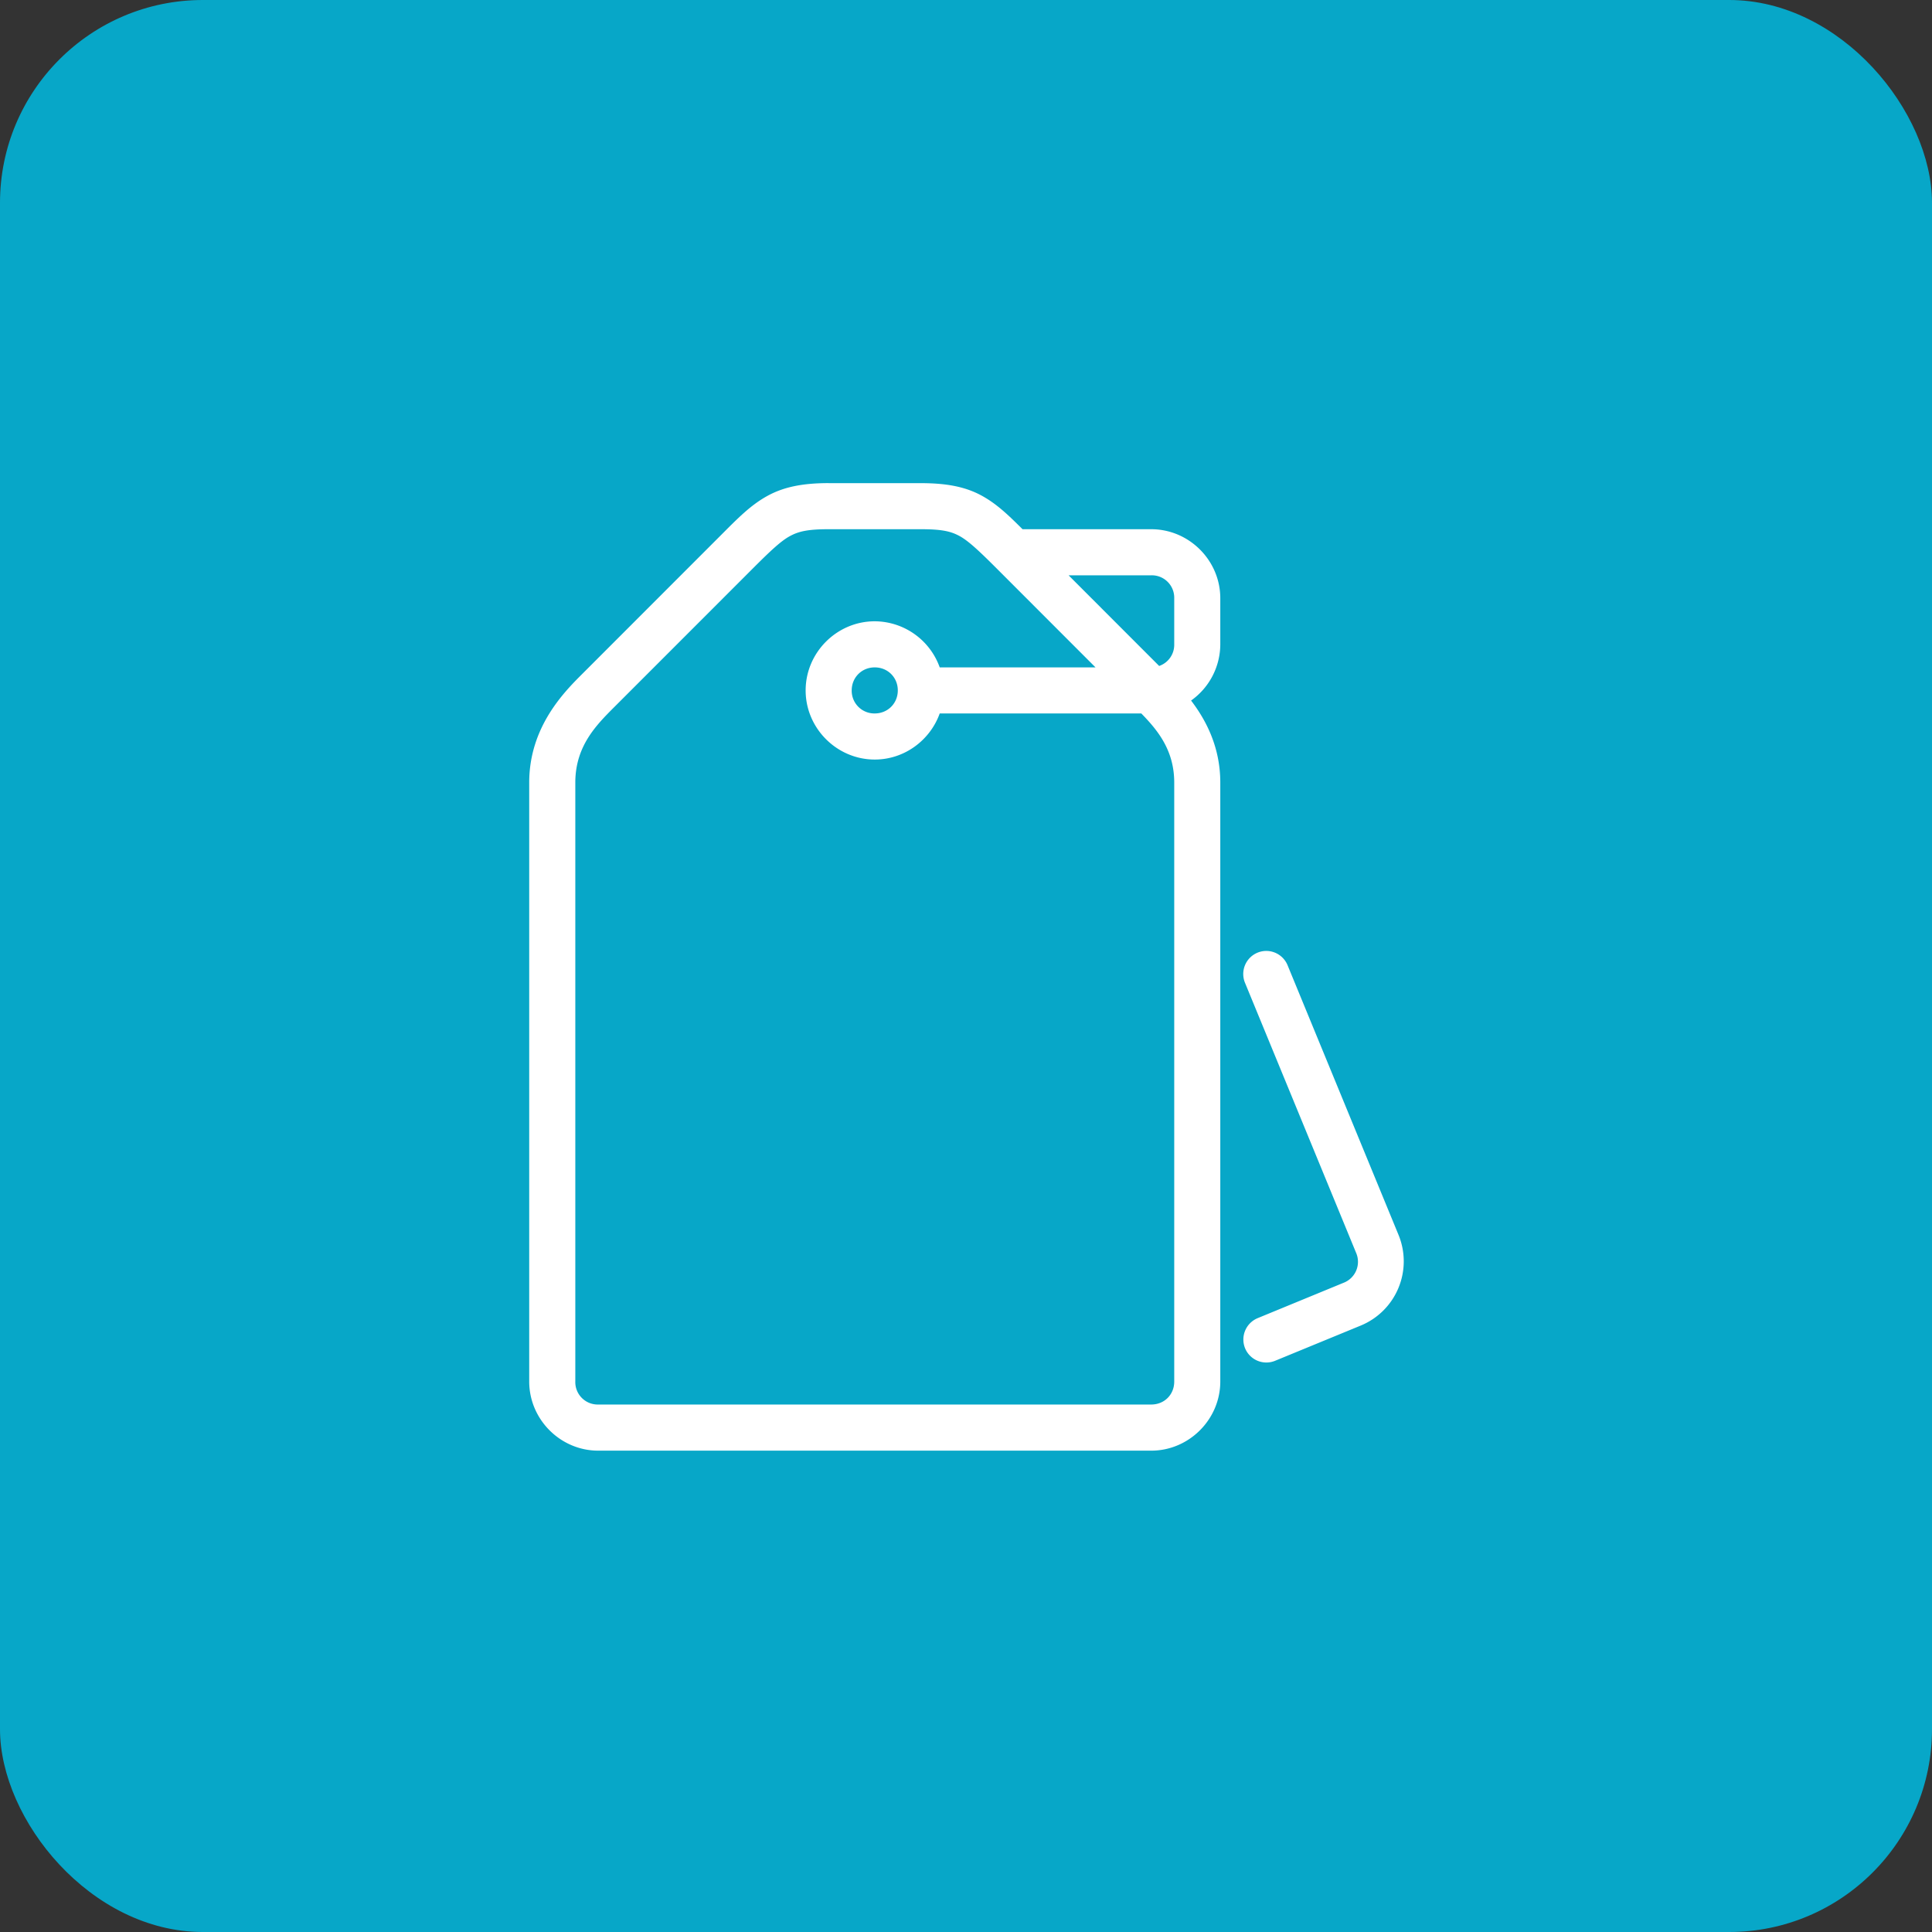
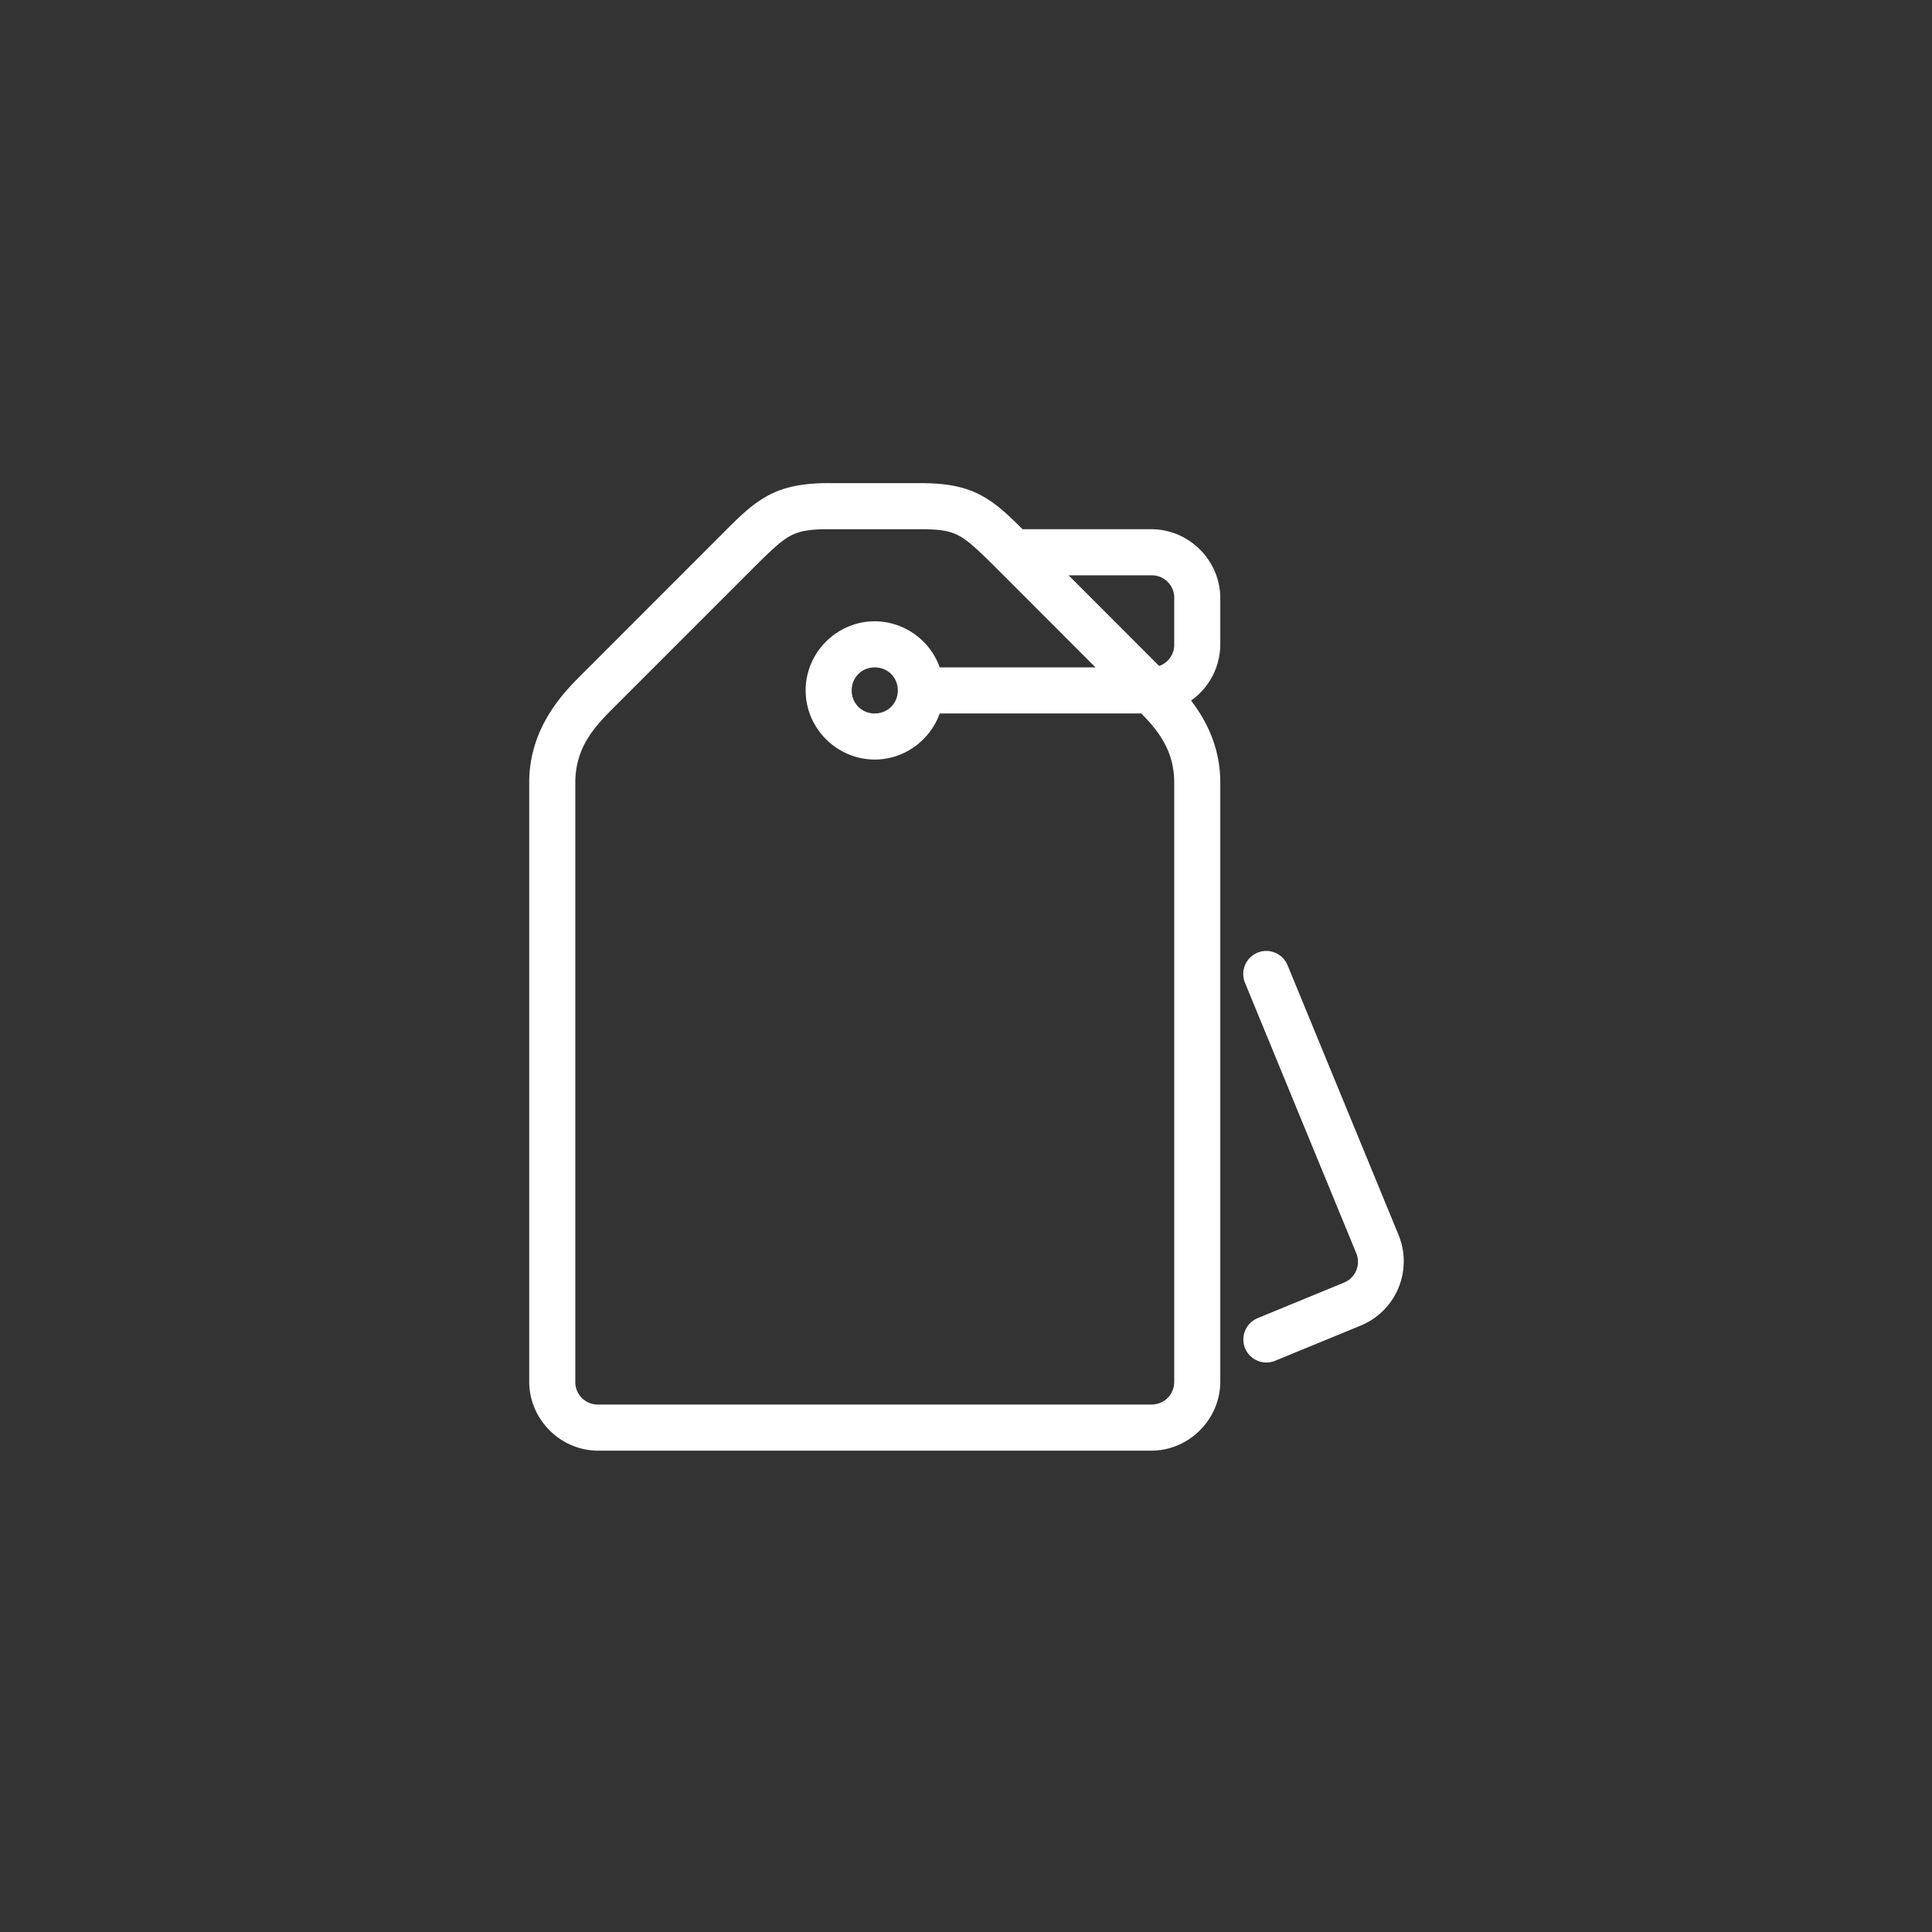
<svg xmlns="http://www.w3.org/2000/svg" width="50" height="50" viewBox="0 0 50 50" fill="none">
  <rect x="0" y="0" width="50" height="50" fill="#333333" stroke="none" />
-   <rect width="50" height="50" rx="5.25" fill="#07A7C8" />
  <path fill-rule="evenodd" clip-rule="evenodd" d="M21.446 12.503c-.646 0-1.153.09-1.593.335-.44.244-.768.585-1.215 1.032l-3.576 3.578c-.467.467-1.366 1.371-1.366 2.805v15.5c0 .98.806 1.79 1.787 1.79h14.31c.98 0 1.788-.81 1.788-1.79v-15.5c0-.917-.368-1.615-.756-2.123a1.79 1.79 0 0 0 .756-1.454v-1.193c0-.981-.808-1.787-1.788-1.787h-3.33c-.367-.366-.665-.652-1.045-.862-.44-.244-.943-.33-1.587-.33h-2.385zm0 1.193h2.385c.55 0 .781.055 1.008.18.227.126.5.381.955.836l2.558 2.56H24.32a1.796 1.796 0 0 0-1.682-1.193c-.98 0-1.788.808-1.788 1.789 0 .98.808 1.789 1.788 1.789.772 0 1.434-.502 1.682-1.193h5.217c.422.433.852.95.852 1.79v15.5c0 .34-.256.595-.596.595h-14.31a.58.58 0 0 1-.594-.596v-15.5c0-.95.55-1.495 1.016-1.962l3.578-3.579c.447-.447.718-.703.948-.831.23-.128.469-.185 1.015-.185zm6.21 1.193h2.137a.58.58 0 0 1 .596.594v1.192a.579.579 0 0 1-.39.56l-2.344-2.346zm-5.018 2.383c.337 0 .597.26.597.596 0 .336-.26.596-.597.596a.587.587 0 0 1-.596-.596c0-.336.26-.596.596-.596zm10.13 7.338a.597.597 0 0 0-.545.831l2.872 6.98a.582.582 0 0 1-.325.778l-2.223.915a.599.599 0 0 0-.325.778.596.596 0 0 0 .78.324l2.222-.914a1.798 1.798 0 0 0 .973-2.335l-2.872-6.98a.597.597 0 0 0-.557-.377z" fill="#fff" />
</svg>